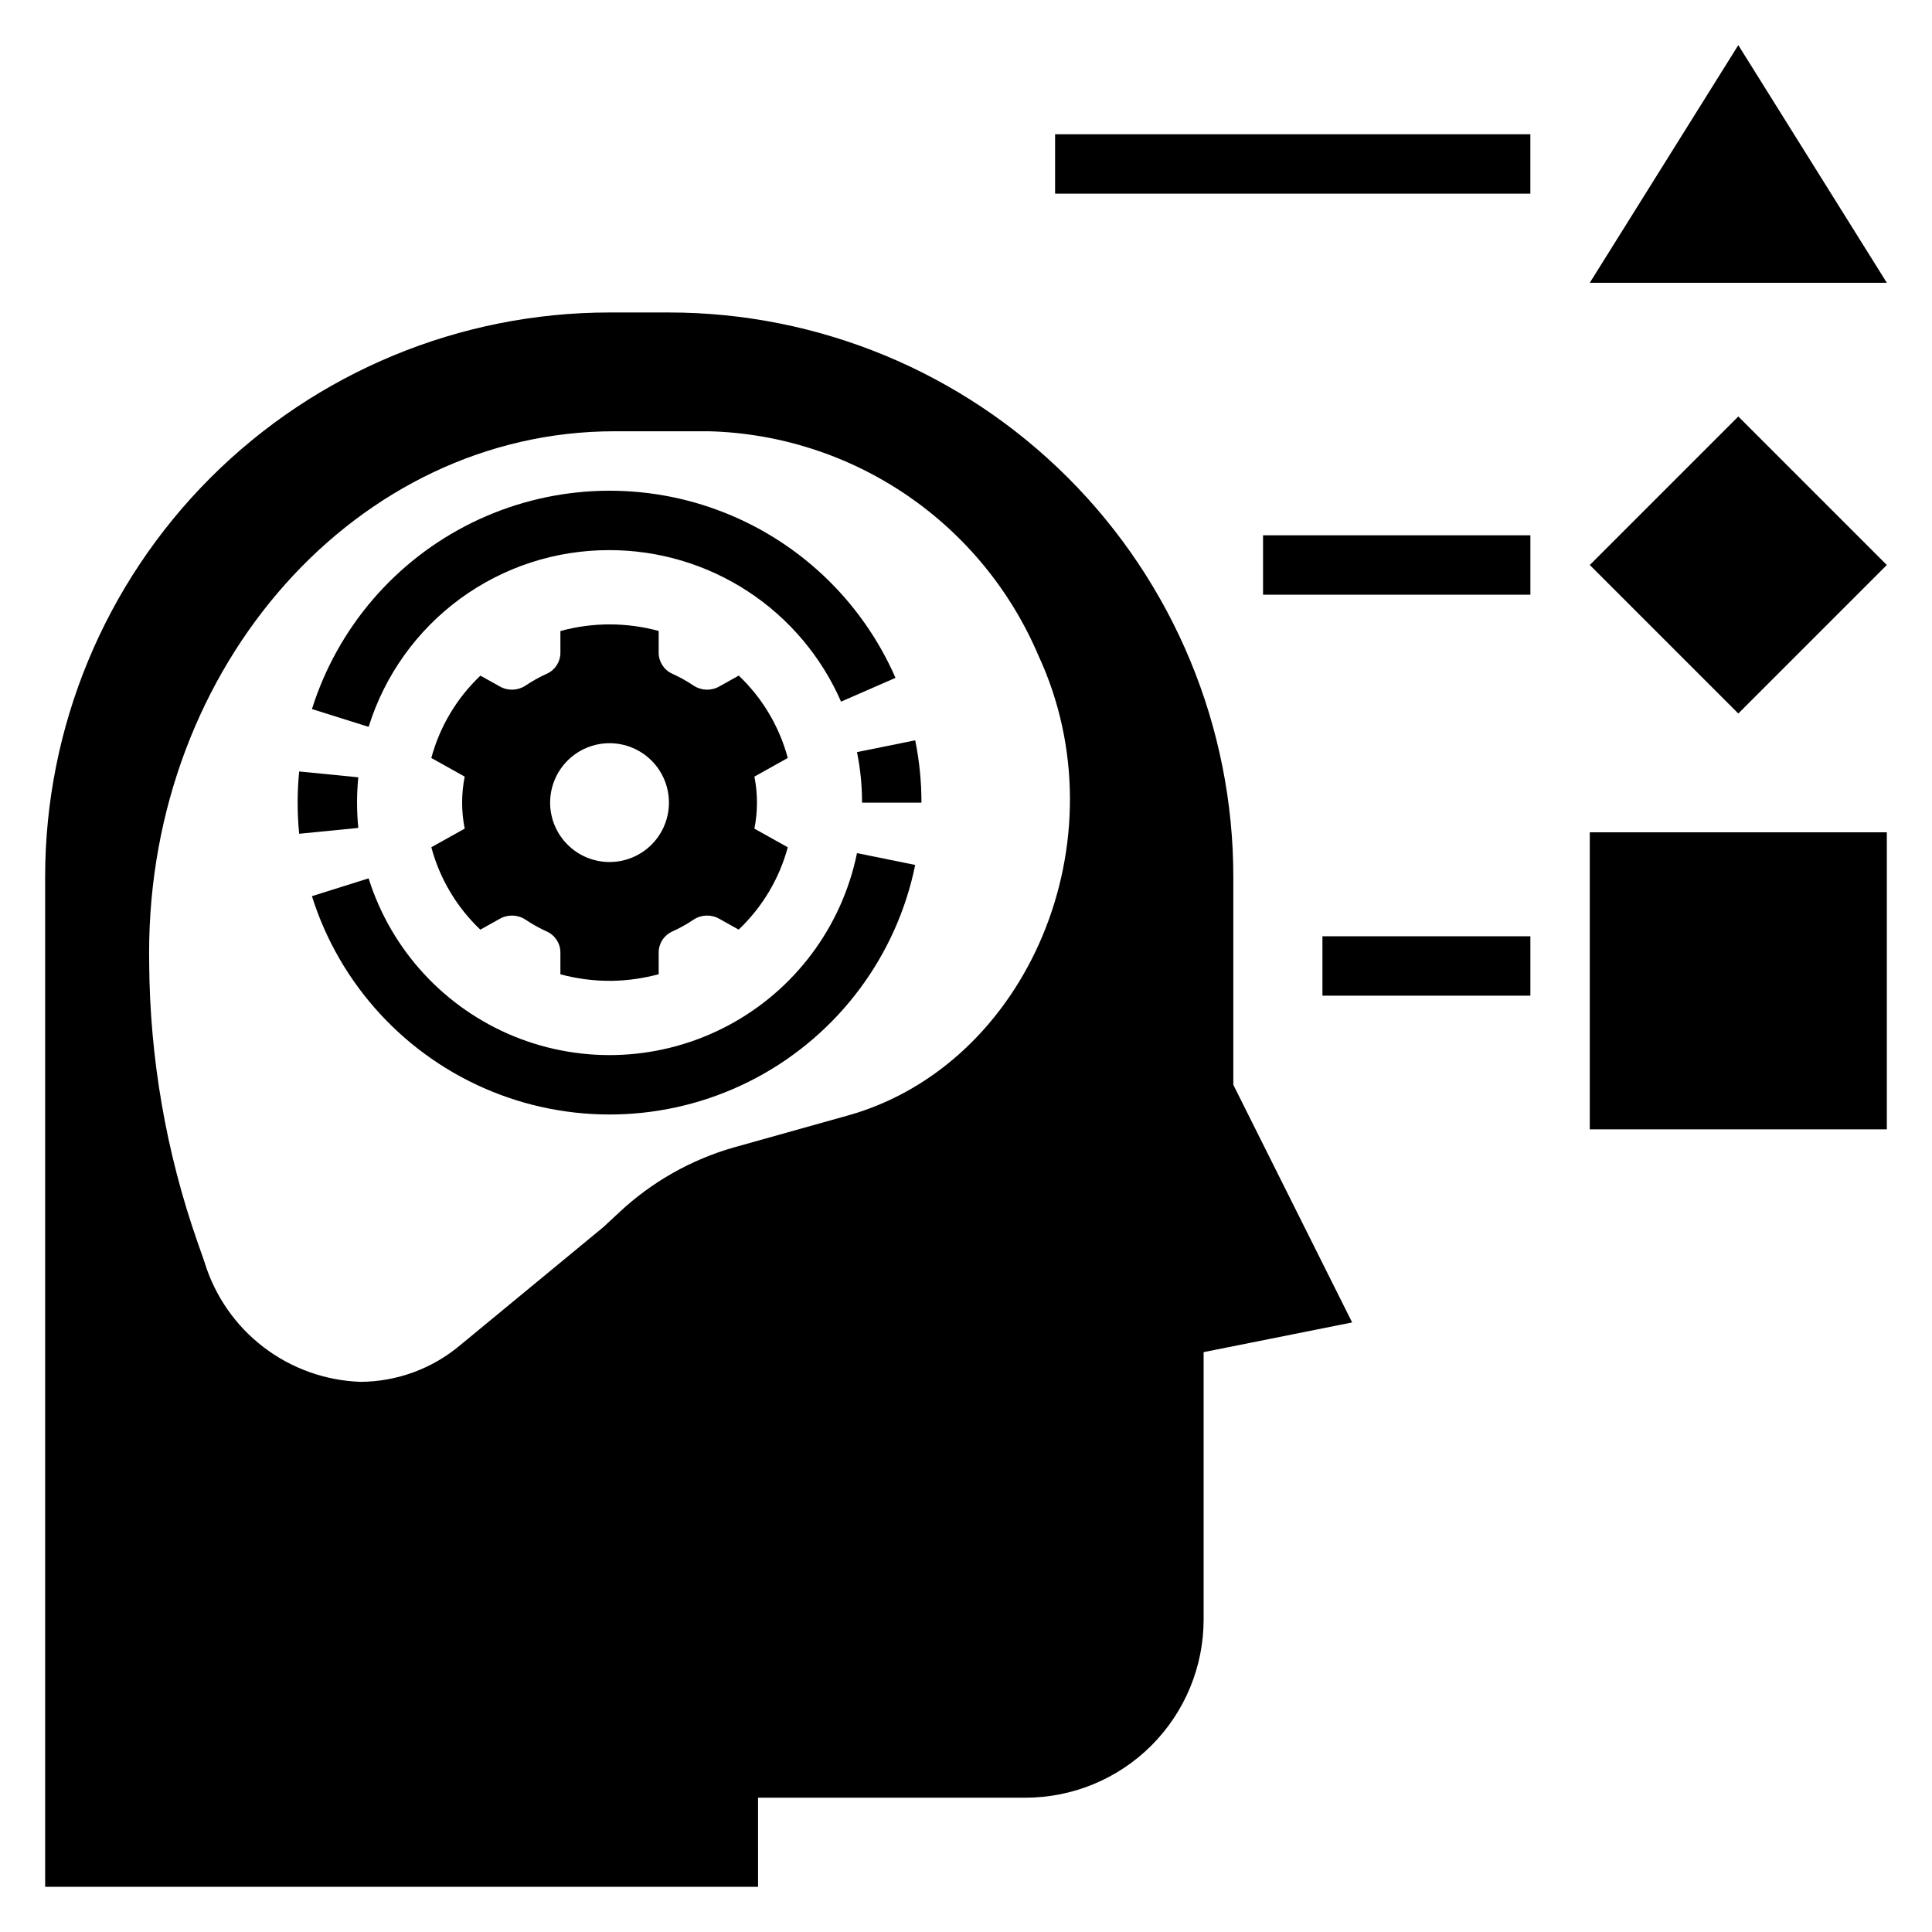
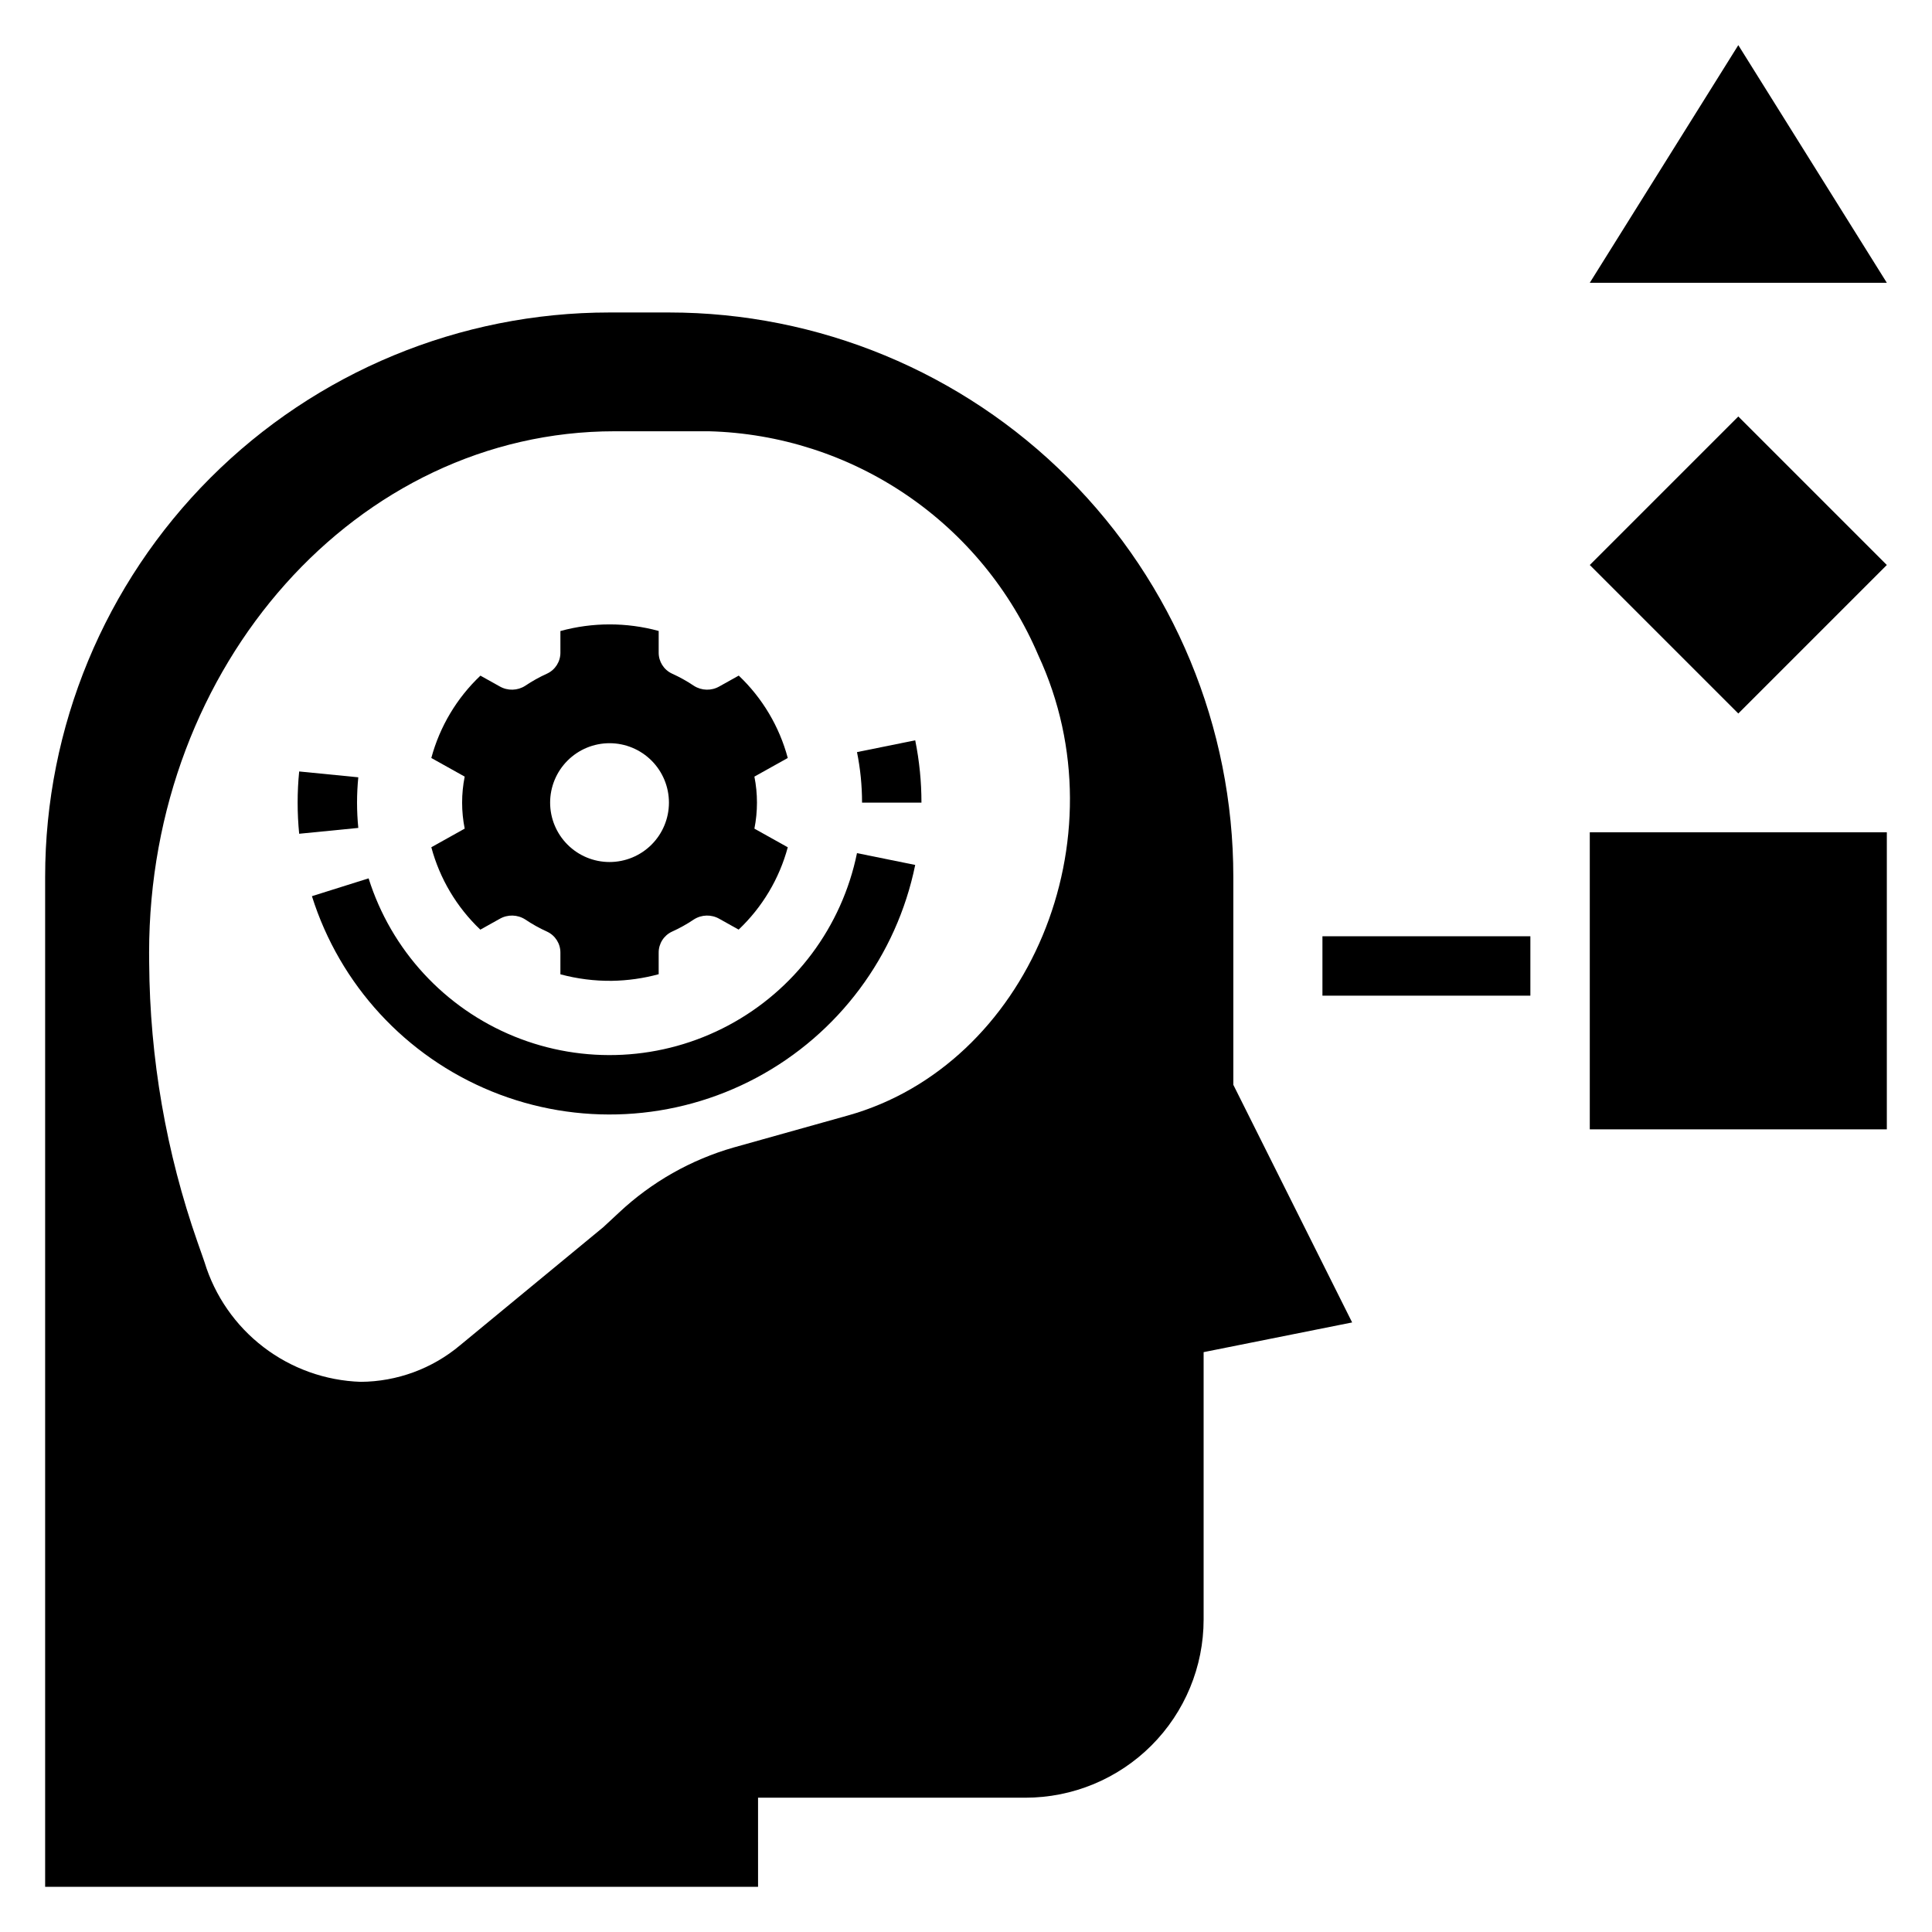
<svg xmlns="http://www.w3.org/2000/svg" fill="#000000" width="800px" height="800px" version="1.1" viewBox="144 144 512 512">
  <g>
    <path d="m565.31 218.94h78.719l-39.359-62.977z" />
    <path d="m565.31 364.57h78.719v78.719h-78.719z" />
    <path d="m565.31 293.73 39.359-39.359 39.359 39.359-39.359 39.359z" />
-     <path d="m478.72 285.86h70.848v15.742h-70.848z" />
-     <path d="m423.61 179.58h125.95v15.742h-125.95z" />
    <path d="m494.46 392.12h55.105v15.742h-55.105z" />
    <path d="m306.16 403.93c4.188-0.066 8.352-0.656 12.395-1.754v-5.691c-0.02-2.391 1.355-4.578 3.523-5.586 2.023-0.914 3.969-1.996 5.809-3.238 2.047-1.309 4.652-1.371 6.758-0.156l5.102 2.852 0.004-0.004c6.266-5.934 10.773-13.484 13.016-21.816l-8.844-4.938v-0.004c0.906-4.551 0.906-9.234 0-13.785l8.844-4.938c-2.234-8.336-6.731-15.891-12.992-21.832l-5.129 2.863c-2.106 1.215-4.711 1.152-6.758-0.16-1.84-1.238-3.785-2.32-5.809-3.234-2.168-1.012-3.543-3.195-3.523-5.586v-5.715c-8.527-2.324-17.52-2.316-26.043 0.02v5.695c0.023 2.391-1.355 4.574-3.523 5.586-2.023 0.914-3.965 1.996-5.805 3.234-2.047 1.312-4.656 1.375-6.762 0.16l-5.102-2.848v-0.004c-6.269 5.934-10.773 13.488-13.02 21.82l8.844 4.938h0.004c-0.91 4.551-0.91 9.234 0 13.785l-8.844 4.938c2.234 8.336 6.731 15.895 12.988 21.836l5.129-2.863c2.106-1.215 4.715-1.152 6.762 0.156 1.84 1.242 3.781 2.324 5.805 3.238 2.168 1.008 3.547 3.195 3.523 5.586v5.715c4.449 1.199 9.039 1.781 13.648 1.73zm-16.371-47.227c0-4.176 1.66-8.18 4.613-11.133 2.953-2.953 6.957-4.613 11.133-4.613 4.176 0 8.18 1.66 11.133 4.613 2.953 2.953 4.609 6.957 4.609 11.133s-1.656 8.18-4.609 11.133c-2.953 2.953-6.957 4.609-11.133 4.609-4.176 0-8.18-1.656-11.133-4.609-2.953-2.953-4.613-6.957-4.613-11.133z" />
    <path d="m372.12 350c0.215 2.207 0.332 4.445 0.332 6.707h15.742c0-2.785-0.137-5.539-0.406-8.254h-0.004c-0.273-2.773-0.688-5.531-1.242-8.262l-15.43 3.125c0.445 2.207 0.785 4.438 1.008 6.684z" />
-     <path d="m305.54 289.79c13.02 0 25.762 3.801 36.656 10.93 10.898 7.133 19.477 17.285 24.691 29.219l14.43-6.305h-0.004c-9.039-20.695-26.152-36.793-47.363-44.555-21.211-7.758-44.676-6.504-64.938 3.477-20.262 9.977-35.562 27.809-42.344 49.352l15.02 4.719h0.004c4.234-13.605 12.719-25.5 24.211-33.93 11.492-8.43 25.383-12.953 39.637-12.906z" />
    <path d="m238.62 356.7c0-2.266 0.117-4.5 0.332-6.707l-15.668-1.547c-0.27 2.715-0.406 5.465-0.406 8.254 0 2.785 0.137 5.539 0.406 8.254l15.668-1.547c-0.215-2.207-0.332-4.445-0.332-6.707z" />
    <path d="m371.11 370.09c-3.992 19.512-16.465 36.234-34.031 45.621-17.566 9.387-38.402 10.465-56.844 2.938-18.438-7.527-32.57-22.875-38.551-41.875l-15.02 4.723c7.387 23.469 24.844 42.43 47.625 51.727 22.781 9.297 48.52 7.965 70.219-3.633 21.699-11.602 37.105-32.262 42.031-56.371z" />
    <path d="m344.89 620.41h70.848c12.527 0 24.539-4.977 33.398-13.832 8.859-8.859 13.836-20.871 13.836-33.398v-70.848l39.359-7.871-31.488-62.977v-55.105c0-39.668-15.758-77.711-43.809-105.76-28.051-28.051-66.094-43.809-105.76-43.809h-15.742c-39.668 0-77.711 15.758-105.76 43.809-28.051 28.051-43.809 66.094-43.809 105.76v267.65h188.93zm-36.848-155.06-4.168 3.867-37.938 31.289c-7.383 6.207-16.707 9.637-26.352 9.695-9.344-0.309-18.359-3.535-25.781-9.223s-12.879-13.559-15.605-22.5l-0.645-1.863-1.188-3.379c-8.336-23.797-12.672-48.812-12.832-74.027l-0.02-2.727c0-76.316 55.223-138.19 123.35-138.19h25.027c18.707 0.496 36.875 6.352 52.348 16.879 15.473 10.523 27.594 25.273 34.926 42.492 22.68 48.824-2.82 108.61-50.484 121.96l-30.152 8.445h-0.004c-11.391 3.25-21.84 9.172-30.48 17.277z" />
  </g>
</svg>